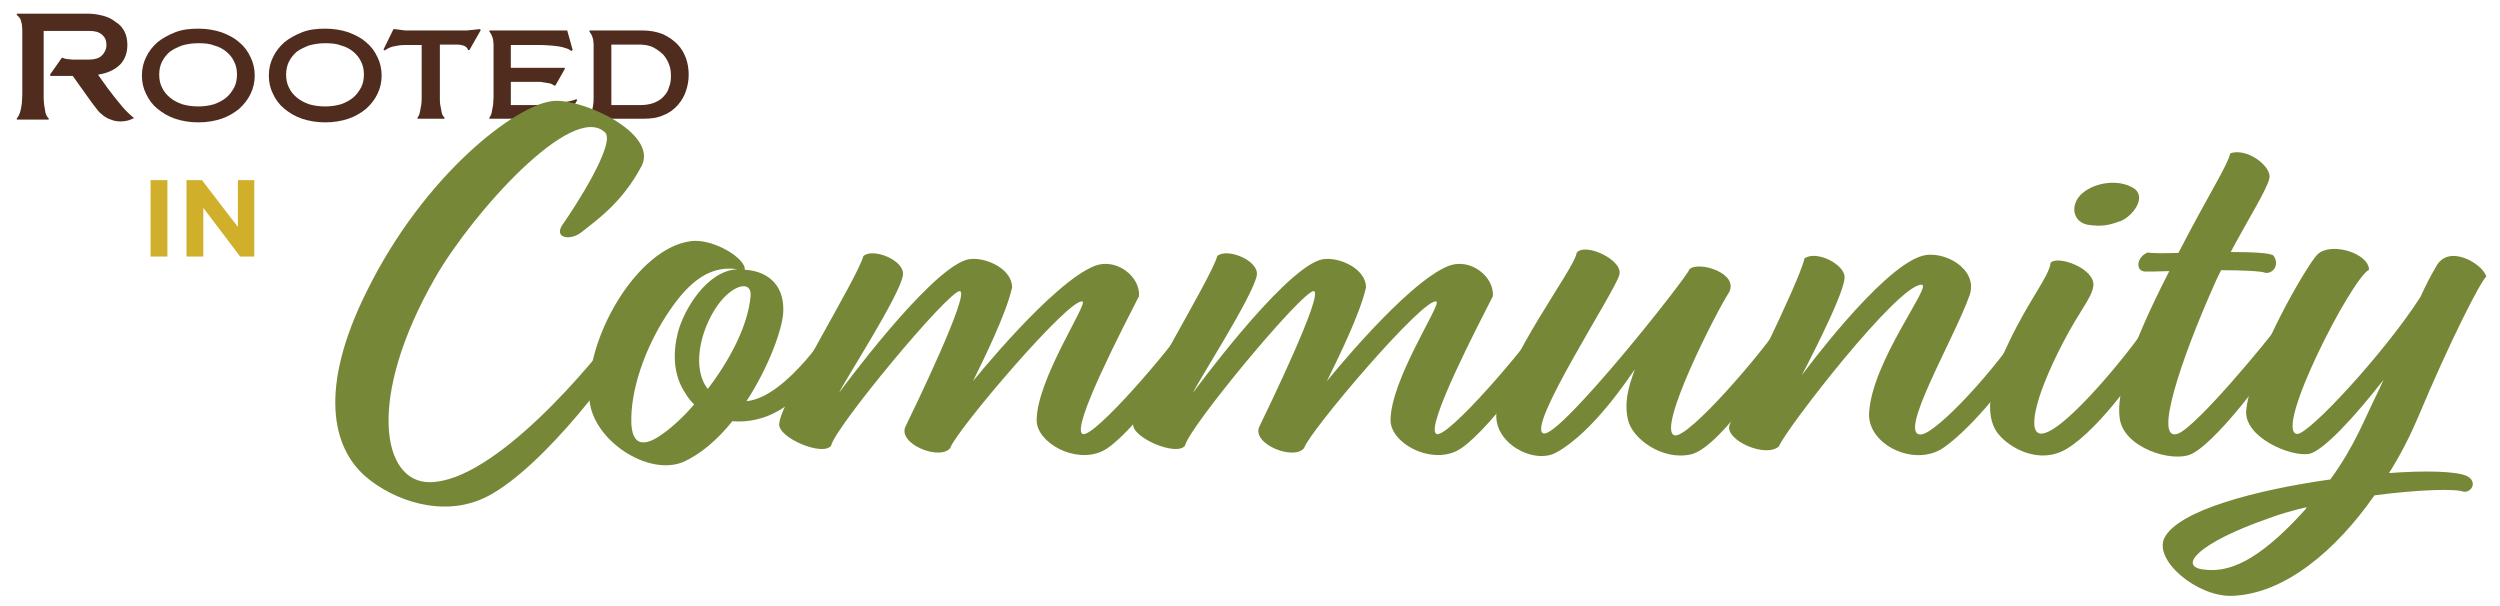
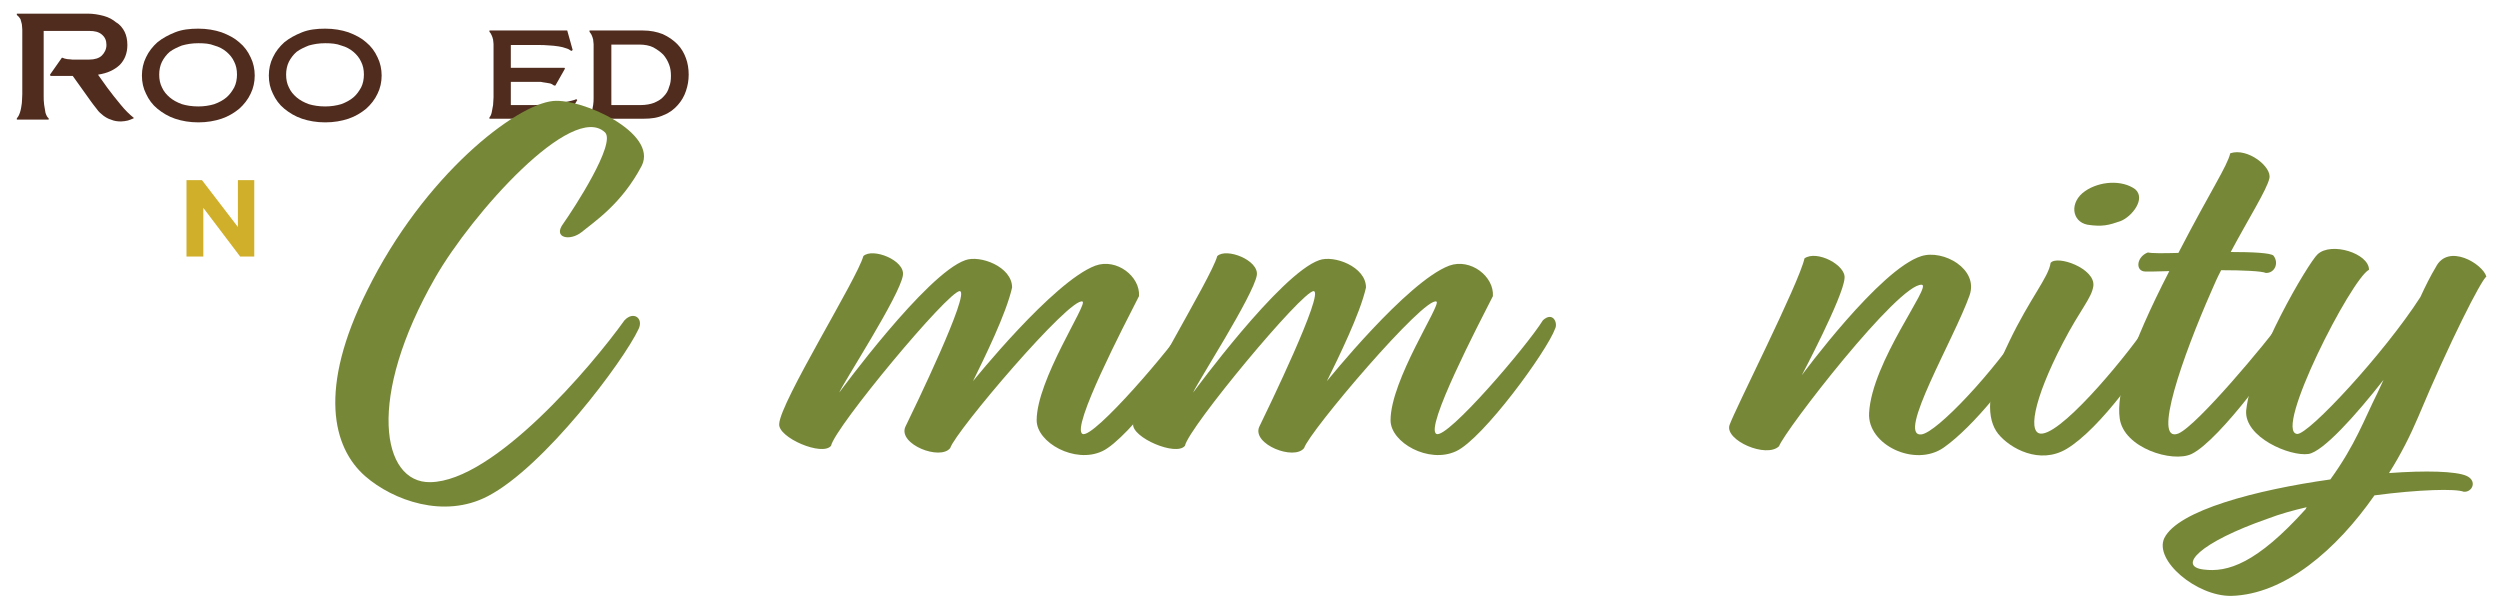
<svg xmlns="http://www.w3.org/2000/svg" version="1.1" id="Community" x="0px" y="0px" viewBox="0 0 549.6 133.3" style="enable-background:new 0 0 549.6 133.3;" xml:space="preserve">
  <style type="text/css">
	.st0{fill:#502C1E;}
	.st1{fill:#D0AF2B;}
	.st2{fill:#768837;}
</style>
  <g>
    <path class="st0" d="M13.6,12.7h0.2c0.3,0.2,0.6,0.2,1,0.3c0.5,0,0.9,0.1,1.1,0.1h3.7c1.2,0,2.2-0.3,2.8-0.9s1-1.4,1-2.3   c0-1-0.3-1.7-1-2.3s-1.6-0.8-2.8-0.8H9.6v12.5c0,0.7,0,1.2,0,1.7c0,0.7,0,1.3,0.1,2c0.1,0.7,0.2,1.3,0.3,1.8c0.2,0.6,0.4,1,0.7,1.2   v0.3h-7v-0.3c0.3-0.3,0.5-0.7,0.7-1.3s0.3-1.3,0.4-2c0-0.4,0.1-1.1,0.1-2v-1.5V7.6V6.5c0-0.5-0.1-0.9-0.1-1.2   C4.7,5,4.6,4.6,4.5,4.2C4.3,3.9,4.1,3.6,3.7,3.3V3h15.6c1.2,0,2.4,0.2,3.5,0.5c1.1,0.3,2,0.8,2.7,1.4C26.4,5.4,27,6.2,27.4,7   C27.8,7.8,28,8.8,28,9.9c0,1.8-0.6,3.3-1.7,4.4c-1.2,1.1-2.7,1.8-4.7,2.1l0,0.1l2,2.8c0.9,1.2,1.9,2.5,3,3.8c0.9,1.1,1.8,2,2.8,2.8   V26c-0.5,0.2-0.9,0.4-1.3,0.5c-0.5,0.1-1,0.2-1.5,0.2c-0.8,0-1.5-0.1-2.2-0.4c-0.7-0.2-1.3-0.6-1.7-0.9c-0.5-0.4-1-0.8-1.4-1.4   c-0.7-0.9-1.1-1.4-1.3-1.7l-4-5.6h-4.9l-0.1-0.3L13.6,12.7z" />
    <path class="st0" d="M43.6,6.3c1.9,0,3.6,0.3,5.1,0.8c1.6,0.6,2.9,1.3,3.9,2.2c1.1,0.9,1.9,2,2.5,3.3c0.6,1.2,0.9,2.6,0.9,4   c0,1.4-0.3,2.8-0.9,4c-0.6,1.3-1.5,2.4-2.5,3.3c-1.1,0.9-2.4,1.7-3.9,2.2c-1.5,0.5-3.2,0.8-5.1,0.8c-1.9,0-3.6-0.3-5.1-0.8   c-1.5-0.5-2.8-1.3-3.9-2.2c-1.1-0.9-1.9-2-2.5-3.3c-0.6-1.2-0.9-2.5-0.9-4c0-1.4,0.3-2.8,0.9-4c0.6-1.3,1.5-2.4,2.5-3.3   c1.1-0.9,2.4-1.6,3.9-2.2C40,6.5,41.7,6.3,43.6,6.3z M43.6,9.5c-1.4,0-2.5,0.2-3.6,0.5c-1,0.4-1.9,0.8-2.7,1.4   c-0.7,0.6-1.3,1.4-1.7,2.2c-0.4,0.8-0.6,1.8-0.6,2.8c0,1.1,0.2,2,0.6,2.8c0.4,0.9,1,1.6,1.7,2.2c0.7,0.6,1.6,1.1,2.7,1.5   c1,0.3,2.2,0.5,3.6,0.5c1.3,0,2.5-0.2,3.5-0.5c1.1-0.4,2-0.9,2.7-1.5c0.7-0.6,1.2-1.3,1.7-2.2c0.4-0.8,0.6-1.8,0.6-2.8   c0-1.1-0.2-2-0.6-2.8c-0.4-0.9-1-1.6-1.7-2.2c-0.7-0.6-1.6-1.1-2.7-1.4C46.1,9.6,45,9.5,43.6,9.5z" />
    <path class="st0" d="M71.5,6.3c1.9,0,3.6,0.3,5.1,0.8c1.6,0.6,2.9,1.3,3.9,2.2c1.1,0.9,1.9,2,2.5,3.3c0.6,1.2,0.9,2.6,0.9,4   c0,1.4-0.3,2.8-0.9,4c-0.6,1.3-1.5,2.4-2.5,3.3c-1.1,0.9-2.4,1.7-3.9,2.2c-1.5,0.5-3.2,0.8-5.1,0.8c-1.9,0-3.6-0.3-5.1-0.8   c-1.5-0.5-2.8-1.3-3.9-2.2c-1.1-0.9-1.9-2-2.5-3.3c-0.6-1.2-0.9-2.5-0.9-4c0-1.4,0.3-2.8,0.9-4c0.6-1.3,1.5-2.4,2.5-3.3   c1.1-0.9,2.4-1.6,3.9-2.2C67.9,6.5,69.6,6.3,71.5,6.3z M71.5,9.5c-1.4,0-2.5,0.2-3.6,0.5c-1,0.4-1.9,0.8-2.7,1.4   c-0.7,0.6-1.3,1.4-1.7,2.2c-0.4,0.8-0.6,1.8-0.6,2.8c0,1.1,0.2,2,0.6,2.8c0.4,0.9,1,1.6,1.7,2.2c0.7,0.6,1.6,1.1,2.7,1.5   c1,0.3,2.2,0.5,3.6,0.5c1.3,0,2.5-0.2,3.5-0.5c1.1-0.4,2-0.9,2.7-1.5c0.7-0.6,1.2-1.3,1.7-2.2c0.4-0.8,0.6-1.8,0.6-2.8   c0-1.1-0.2-2-0.6-2.8c-0.4-0.9-1-1.6-1.7-2.2C77,10.8,76.1,10.3,75,10C74,9.6,72.8,9.5,71.5,9.5z" />
-     <path class="st0" d="M86.5,6.4h0.3l2.3,0.3h13.5l2.9-0.3l0.2,0.2l-2.5,4.4h-0.3c-0.1-0.4-0.4-0.7-0.8-0.9c-0.5-0.2-1.1-0.3-1.7-0.3   h-3.7v10.5c0,0.3,0,0.7,0,1.2c0,0.5,0,1.1,0.1,1.6c0.1,0.6,0.2,1.1,0.3,1.6c0.1,0.5,0.3,0.9,0.6,1.1v0.3h-5.9v-0.3   c0.2-0.2,0.4-0.6,0.5-1.1c0.1-0.5,0.2-1.1,0.3-1.6c0.1-0.6,0.1-1.1,0.1-1.6v-1.2V9.9h-3.8c-0.7,0-1.5,0.1-2.4,0.3   c-0.8,0.2-1.4,0.5-1.9,0.9l-0.3-0.2L86.5,6.4z" />
    <path class="st0" d="M125.9,11l-0.3,0.2c-0.4-0.3-0.8-0.5-1.2-0.6c-0.5-0.2-1-0.3-1.6-0.4c-0.8-0.1-1.4-0.2-1.9-0.2   c-1.1-0.1-1.8-0.1-2-0.1h-6.6v5h11.8l0.1,0.2l-2.1,3.7h-0.3c-0.2-0.1-0.4-0.3-0.7-0.4c-0.2-0.1-0.6-0.1-1-0.2   c-0.5-0.1-0.9-0.1-1.2-0.2c-0.3,0-0.7,0-1.2,0h-5.4v5.1h4.8c0.3,0,1,0,2.1-0.1c1.2,0,2-0.1,2.6-0.2c0.8-0.1,1.7-0.2,2.7-0.4   c0.8-0.2,1.6-0.3,2.2-0.6l0.2,0.2l-2.4,4.1h-16.9v-0.3c0.2-0.2,0.4-0.6,0.5-1.1c0.1-0.5,0.2-1,0.3-1.6c0-0.6,0.1-1.1,0.1-1.7v-1.2   v-9.7V9.7c0-0.4-0.1-0.7-0.1-1c-0.1-0.4-0.2-0.7-0.3-0.9c-0.1-0.3-0.3-0.6-0.5-0.8V6.7h17.1L125.9,11z" />
    <path class="st0" d="M130.5,10.7V9.7c0-0.3-0.1-0.6-0.1-1c-0.1-0.4-0.2-0.7-0.3-0.9c-0.1-0.3-0.3-0.5-0.5-0.8V6.7h11.7   c1.7,0,3.1,0.3,4.4,0.8c1.3,0.6,2.3,1.3,3.2,2.2c0.9,0.9,1.5,2,1.9,3.1c0.4,1.1,0.6,2.3,0.6,3.6c0,1.3-0.2,2.4-0.6,3.6   c-0.4,1.2-1,2.2-1.8,3.1c-0.8,0.9-1.8,1.7-3.1,2.2c-1.3,0.6-2.7,0.8-4.4,0.8h-11.9v-0.3c0.2-0.2,0.4-0.6,0.5-1.1   c0.1-0.5,0.2-1,0.3-1.6c0.1-0.6,0.1-1.1,0.1-1.7v-1.2V10.7z M134.4,23.1h6.4c1.2,0,2.2-0.2,3-0.5c0.9-0.4,1.6-0.8,2.1-1.4   c0.6-0.6,1-1.3,1.2-2.1c0.3-0.7,0.4-1.5,0.4-2.4c0-0.9-0.1-1.7-0.4-2.5c-0.3-0.8-0.7-1.5-1.3-2.2c-0.6-0.6-1.3-1.1-2.2-1.6   c-0.8-0.4-1.9-0.6-3-0.6h-6.2V23.1z" />
  </g>
  <g>
-     <path class="st1" d="M33.1,39.6h3.7v16.8h-3.7V39.6z" />
    <path class="st1" d="M41,39.6h3.4l7.9,10.3V39.6h3.6v16.8h-3.1l-8.1-10.7v10.7H41V39.6z" />
  </g>
  <g>
    <path class="st2" d="M95.7,61c-15.2,26.5-11.8,45.2-1.1,45c14-0.2,35.4-25.4,42.7-35.6c2-2.1,4.2-0.4,3.1,1.9   c-3.3,7.1-20.8,30.4-33.2,36.8c-9.6,5-20.8,0.9-26.9-4.4c-7.2-6.3-10.4-19.2,0.4-40.8c12.6-25.5,32.7-40.9,40.9-41.7   c6.4-0.6,23,7,19.5,14.2c-4.4,8.4-10.4,12.3-13.2,14.6c-2.6,2.1-6.4,1.3-4.1-1.8c2.4-3.4,11.7-17.7,9.2-20.1   C125.8,22.3,103.8,46.9,95.7,61z" />
-     <path class="st2" d="M163.7,59.3c4.1,0.2,8.7,2.5,8.5,9.1c-0.1,3.8-3.2,12.3-8.1,19.8c9-0.9,18.9-16.8,20.2-18.5   c1.3-2,3.9-0.9,2.7,1.5c-1.2,1.9-6.6,13.7-15.7,19c-3.2,1.9-6.8,2.7-10.3,2.4c-3.2,4-7,7.3-10.9,9c-7.7,3.1-19.7-4.8-20.5-13.6   c-1.3-13.2,10.4-33.6,22.4-35c4.2-0.5,10.4,2.8,11.6,5.5C163.7,58.9,163.8,59.2,163.7,59.3z M146.4,69.5c-4.5,7-7.9,16.2-7.6,23.8   c0.4,6,4.4,3.9,7,2c2.1-1.5,4.6-3.8,6.8-6.4c-0.7-0.7-1.3-1.4-1.9-2.4c-2.7-4-2.8-8.8-1.7-13.3c1.3-5.1,6.4-13.7,13.1-14   C155.2,58.1,150.4,63.3,146.4,69.5z M155.6,85.5c4.8-6.3,8.8-13.8,9.4-20.3c0.4-3.7-3.9-2.8-7.3,2   C153.8,72.8,152.1,81.1,155.6,85.5z" />
    <path class="st2" d="M184.5,86.3c0,0,19.1-26.1,27.7-29.1c3.2-1.2,10.3,1.4,10.3,6c-1.3,5.8-6.1,15.5-8.6,20.6   c0,0,17.6-21.9,26.9-25.4c4.7-1.7,9.9,2.4,9.6,6.7c-3.1,6.1-15.1,29.1-12.4,30.3c2.4,1.1,19.8-19.2,23.4-25c2.2-2,3.3,0.6,2.7,1.8   c-1.8,5-15.9,24.3-21.8,27c-6,2.8-14.4-1.9-14.4-6.8c0-8.9,11.2-25.5,10.1-26.1c-2.6-1.3-28,28.6-29.1,32.2   c-2.2,2.8-11.4-0.8-9.9-4.6c1.9-3.9,14.4-29.7,12-29.9c-2.5-0.1-27.5,30-28.3,34c-1.9,2.4-11.7-1.8-11.4-4.8   c0.2-4.8,17.2-32,18.5-36.9c2-1.9,9.2,0.9,8.7,4.2C197.9,64.9,185.1,84.6,184.5,86.3z" />
    <path class="st2" d="M262.3,86.3c0,0,19.1-26.1,27.7-29.1c3.2-1.2,10.3,1.4,10.3,6c-1.3,5.8-6.1,15.5-8.6,20.6   c0,0,17.6-21.9,26.9-25.4c4.7-1.7,9.9,2.4,9.6,6.7c-3.1,6.1-15.1,29.1-12.4,30.3c2.4,1.1,19.8-19.2,23.4-25c2.2-2,3.3,0.6,2.7,1.8   c-1.8,5-15.9,24.3-21.8,27c-6,2.8-14.4-1.9-14.4-6.8c0-8.9,11.2-25.5,10.1-26.1c-2.6-1.3-28,28.6-29.1,32.2   c-2.2,2.8-11.4-0.8-9.9-4.6c1.9-3.9,14.4-29.7,12-29.9c-2.5-0.1-27.5,30-28.3,34c-1.9,2.4-11.7-1.8-11.4-4.8   c0.2-4.8,17.2-32,18.5-36.9c2-1.9,9.2,0.9,8.7,4.2C275.6,64.9,262.9,84.6,262.3,86.3z" />
-     <path class="st2" d="M339.4,95.3c3.8,0.6,31.4-34.2,32-36.1c1.9-1.9,11,0.8,8.7,5.1c-2.6,3.9-16,30.1-12,31.4   c3,0.9,19.7-18.6,23.6-24.8c2-2.1,3.5-0.4,2.8,2c-2.6,4.6-16,25.5-22.8,27c-6.3,1.4-12.9-3.5-13.8-7.6c-1.1-4.6,0.8-9,1.5-11.1   c-1.3,1.8-9.1,13.8-17.3,18.3c-5,2.7-14-2.2-13.1-9c1.8-11.7,17.3-31.6,17.6-34.9c1.7-2.4,10.3,1.5,9.4,4.8   C355.2,63.9,335.1,94.5,339.4,95.3z" />
    <path class="st2" d="M396.1,82.5c0,0,17.2-23.4,26.3-26.2c4.8-1.5,12.6,2.8,10.6,8.6c-3.4,9.6-16.2,31.2-10.6,30.6   c3.4-0.4,16-13.8,23.1-24.8c1.9-1.7,3.4,0.1,2.8,2.1c-5.4,10-14.6,21.1-21,25.6c-6.3,4.4-16.8-0.6-16.4-7.6   c0.6-11.3,13.8-28,11.6-28.2c-5-0.5-30.1,32-31.4,35.5c-2.8,2.7-11.9-1.3-10.9-4.6c1.1-3.3,15.3-31.2,16.5-36.7   c2.7-1.9,9.2,1.5,8.8,4.4C405.2,65.3,396.1,82.5,396.1,82.5z" />
    <path class="st2" d="M460.2,62.9c-0.4,2.7-2.8,5-6.7,12.5c-6.6,12.7-7.9,20.5-4.4,19.9c5.2-0.8,19.6-18.5,23.4-24.5   c2-2.7,4.5-0.7,3.5,1.4c-4,7.7-14.3,22.1-21.7,26.5c-5.9,3.5-12.4-0.1-15-3.3c-2.5-3.1-3-9.3,2.4-20.3c4.6-9.6,8.7-14.2,9.1-17.3   C452.2,56,460.7,59,460.2,62.9z M458.9,49.4c-3.5-0.7-4-5-0.5-7.4c3.2-2.2,8.1-2.5,11-0.4c2.4,2.1-0.7,6-3.2,7   C463.6,49.5,462.2,49.9,458.9,49.4z" />
    <path class="st2" d="M490.4,55.4c4.8,0,8.8,0.2,9.4,0.8c1.3,1.7,0.2,3.9-1.7,3.8c-0.8-0.4-5.1-0.6-9.8-0.6   c-0.8,1.5-1.5,3.1-2.1,4.5c-6.4,14.5-13.1,33.7-7.3,31.4c4.2-1.8,19.4-20.1,22.8-24.8c1.5-2,4.4-1.2,2.8,1.8   c-2.5,5.3-16.5,24.5-22.7,27.5c-4.2,2-14.9-1.3-15.8-7.8c-0.8-5.5,2.2-15.5,10.9-32.4c-2.6,0.1-4.6,0.1-5.2,0.1   c-2.4,0-2-3.3,0.5-4.2c0.7,0.2,3.4,0.2,6.7,0.1c7.2-13.9,10.7-19,11.4-21.9c3.8-1.3,9.2,3,8.6,5.5   C498.4,41.6,494.3,48.1,490.4,55.4z" />
    <path class="st2" d="M525.2,104c8.1-0.6,14.7-0.4,17,0.6c2.5,1.1,1.3,3.7-0.6,3.5c-1.7-0.7-9.8-0.5-19.6,0.8   c-8.3,11.9-19.7,21.8-31.5,22.1c-7.6,0.1-17-7.8-14.7-12.7c3-6.1,20.2-10.6,36.5-12.9c5.5-7.6,7.4-13.1,10.4-19.1l1.3-2.8   c-6.1,7.8-13.3,15.8-16.5,16.3c-4.1,0.6-14.2-3.7-13.7-9.6c1.3-11.7,13.8-32.6,15.7-34.3c3-2.8,11.3-0.2,11.3,3.4   c-3.9,2-21.1,35.6-15.8,36.1c2.5,0.2,19.2-17.8,27.1-30.1c1.1-2.4,2.2-4.6,3.4-6.6c2.7-5.3,10.3-0.7,11.1,2.1   c-1.2,0.9-8,14.2-15,30.9C529.9,95.7,527.8,99.9,525.2,104z M506.9,111.9c0-0.1,0.1-0.2,0.2-0.4c-3,0.7-5.9,1.5-8.5,2.5   c-15.2,5.3-19.9,10.5-14.2,11.2C489.7,125.9,496.1,123.9,506.9,111.9z" />
  </g>
</svg>